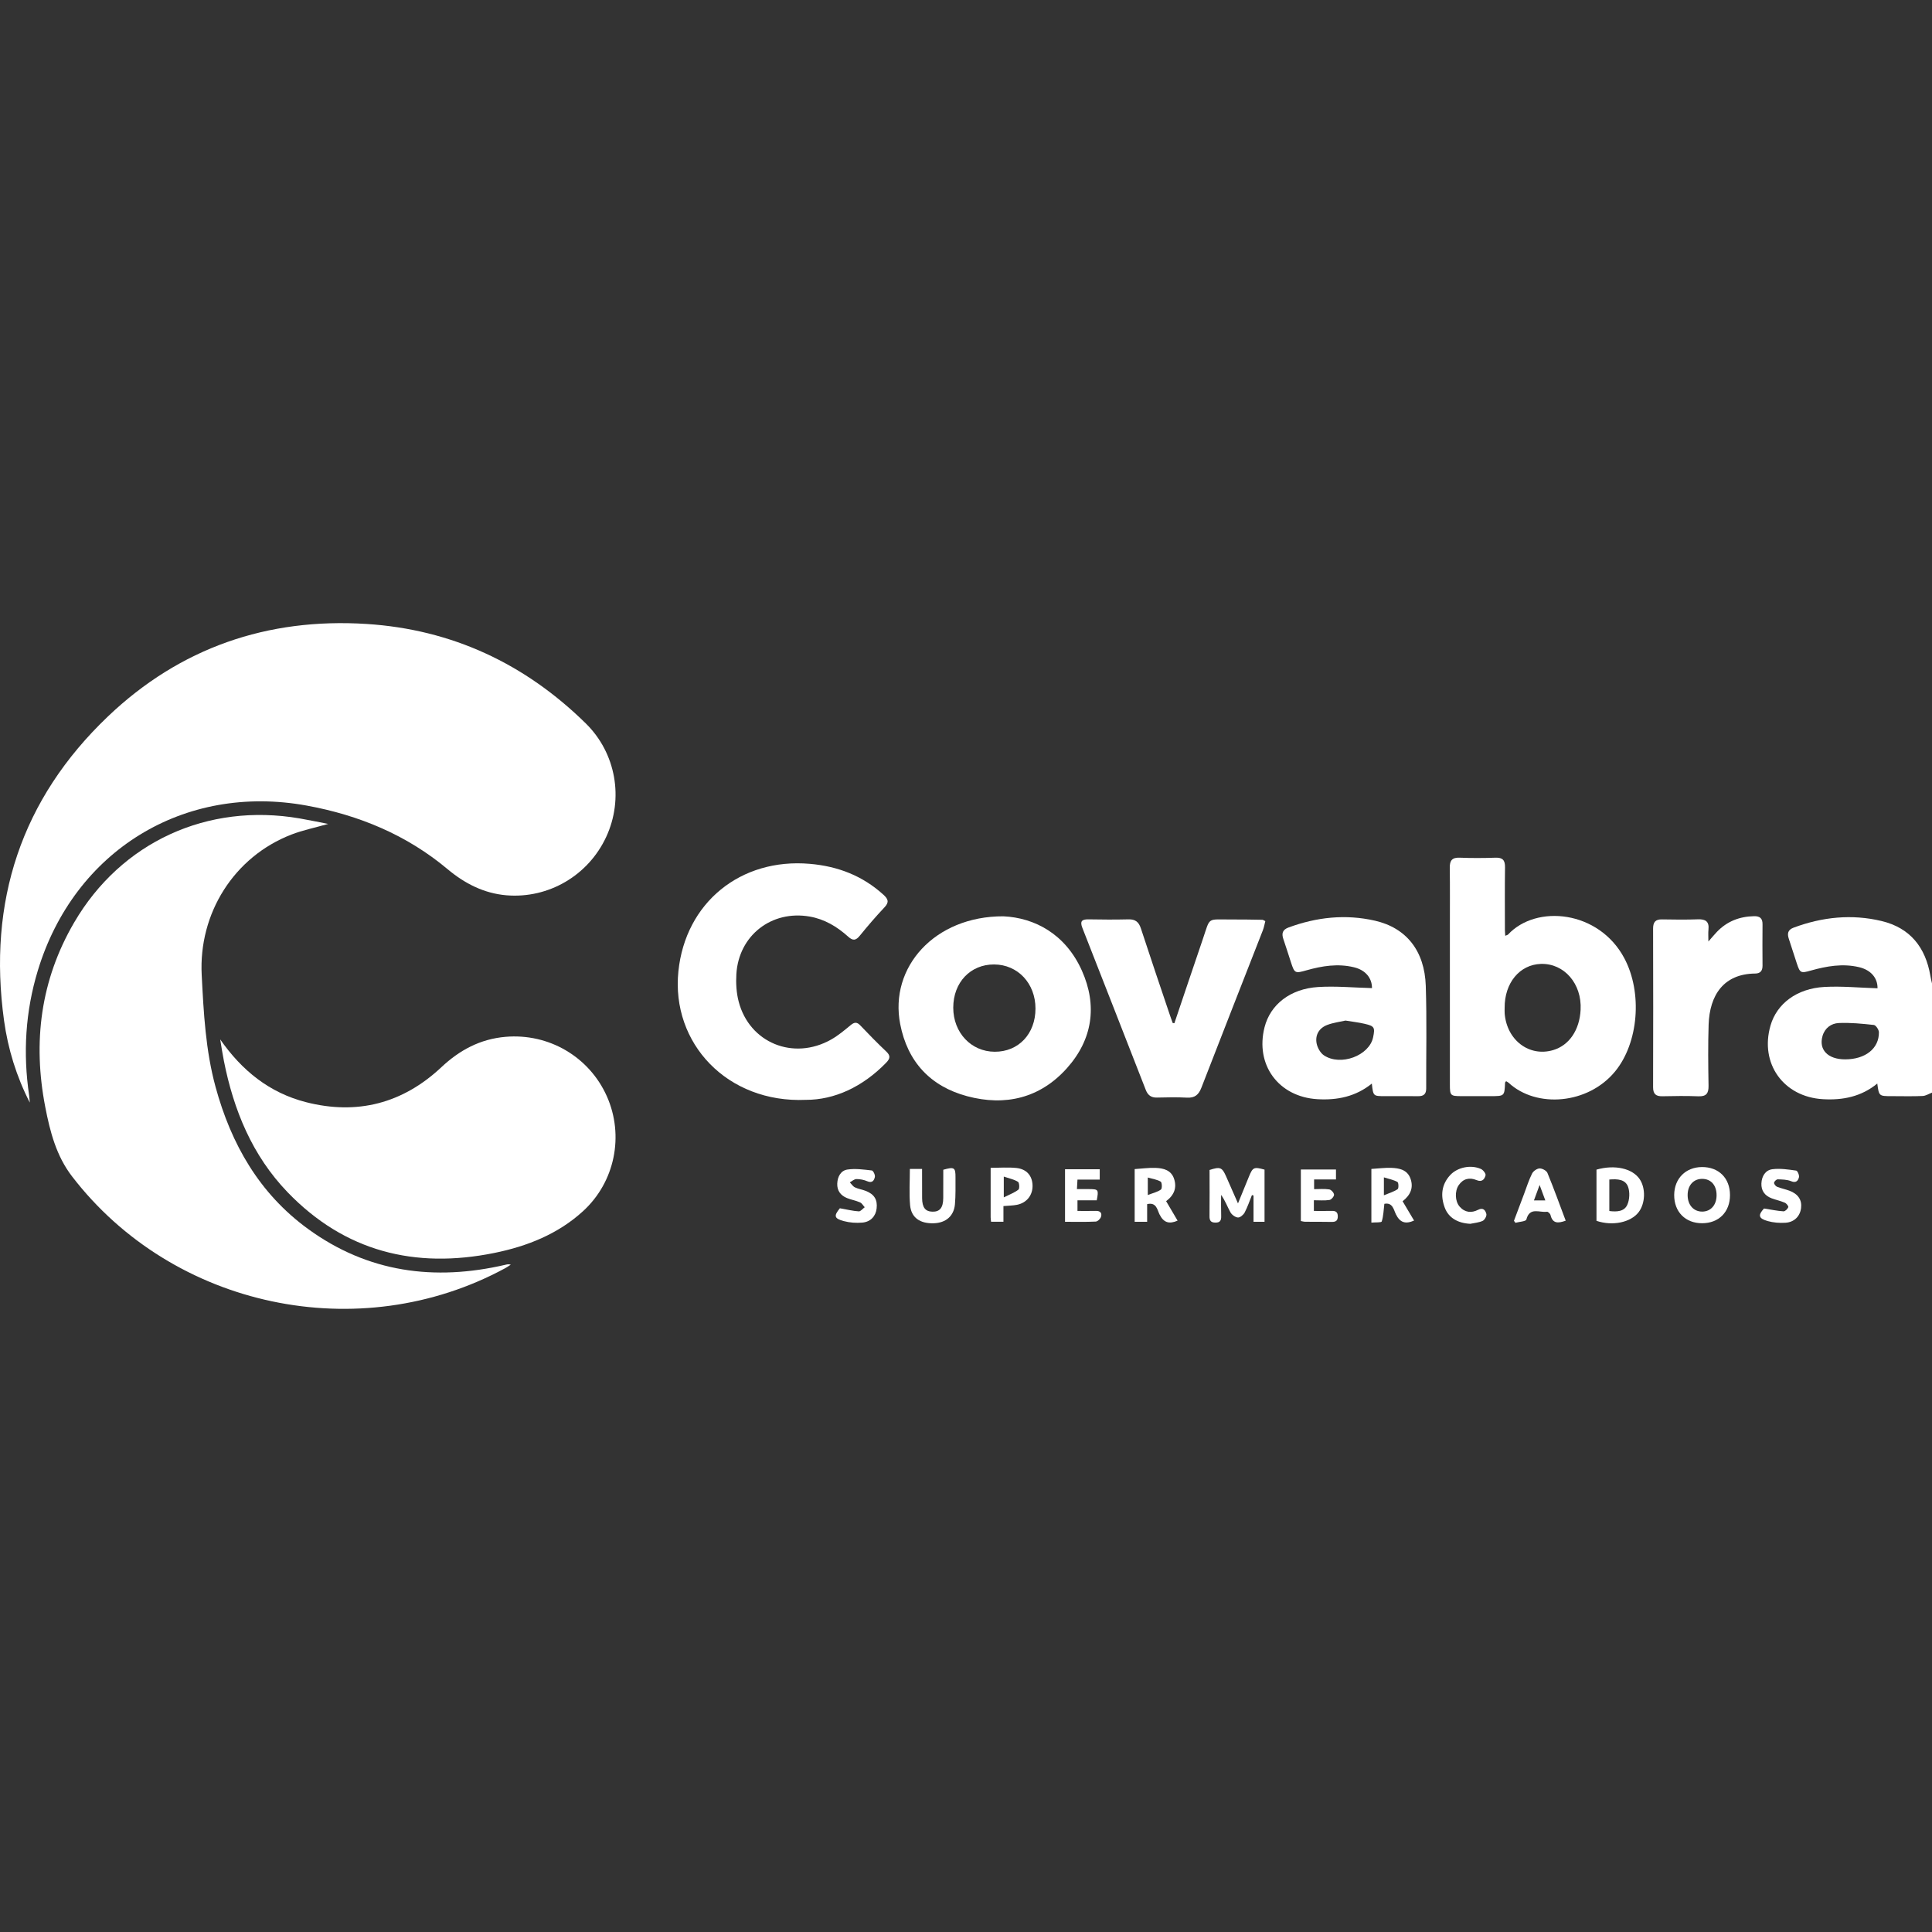
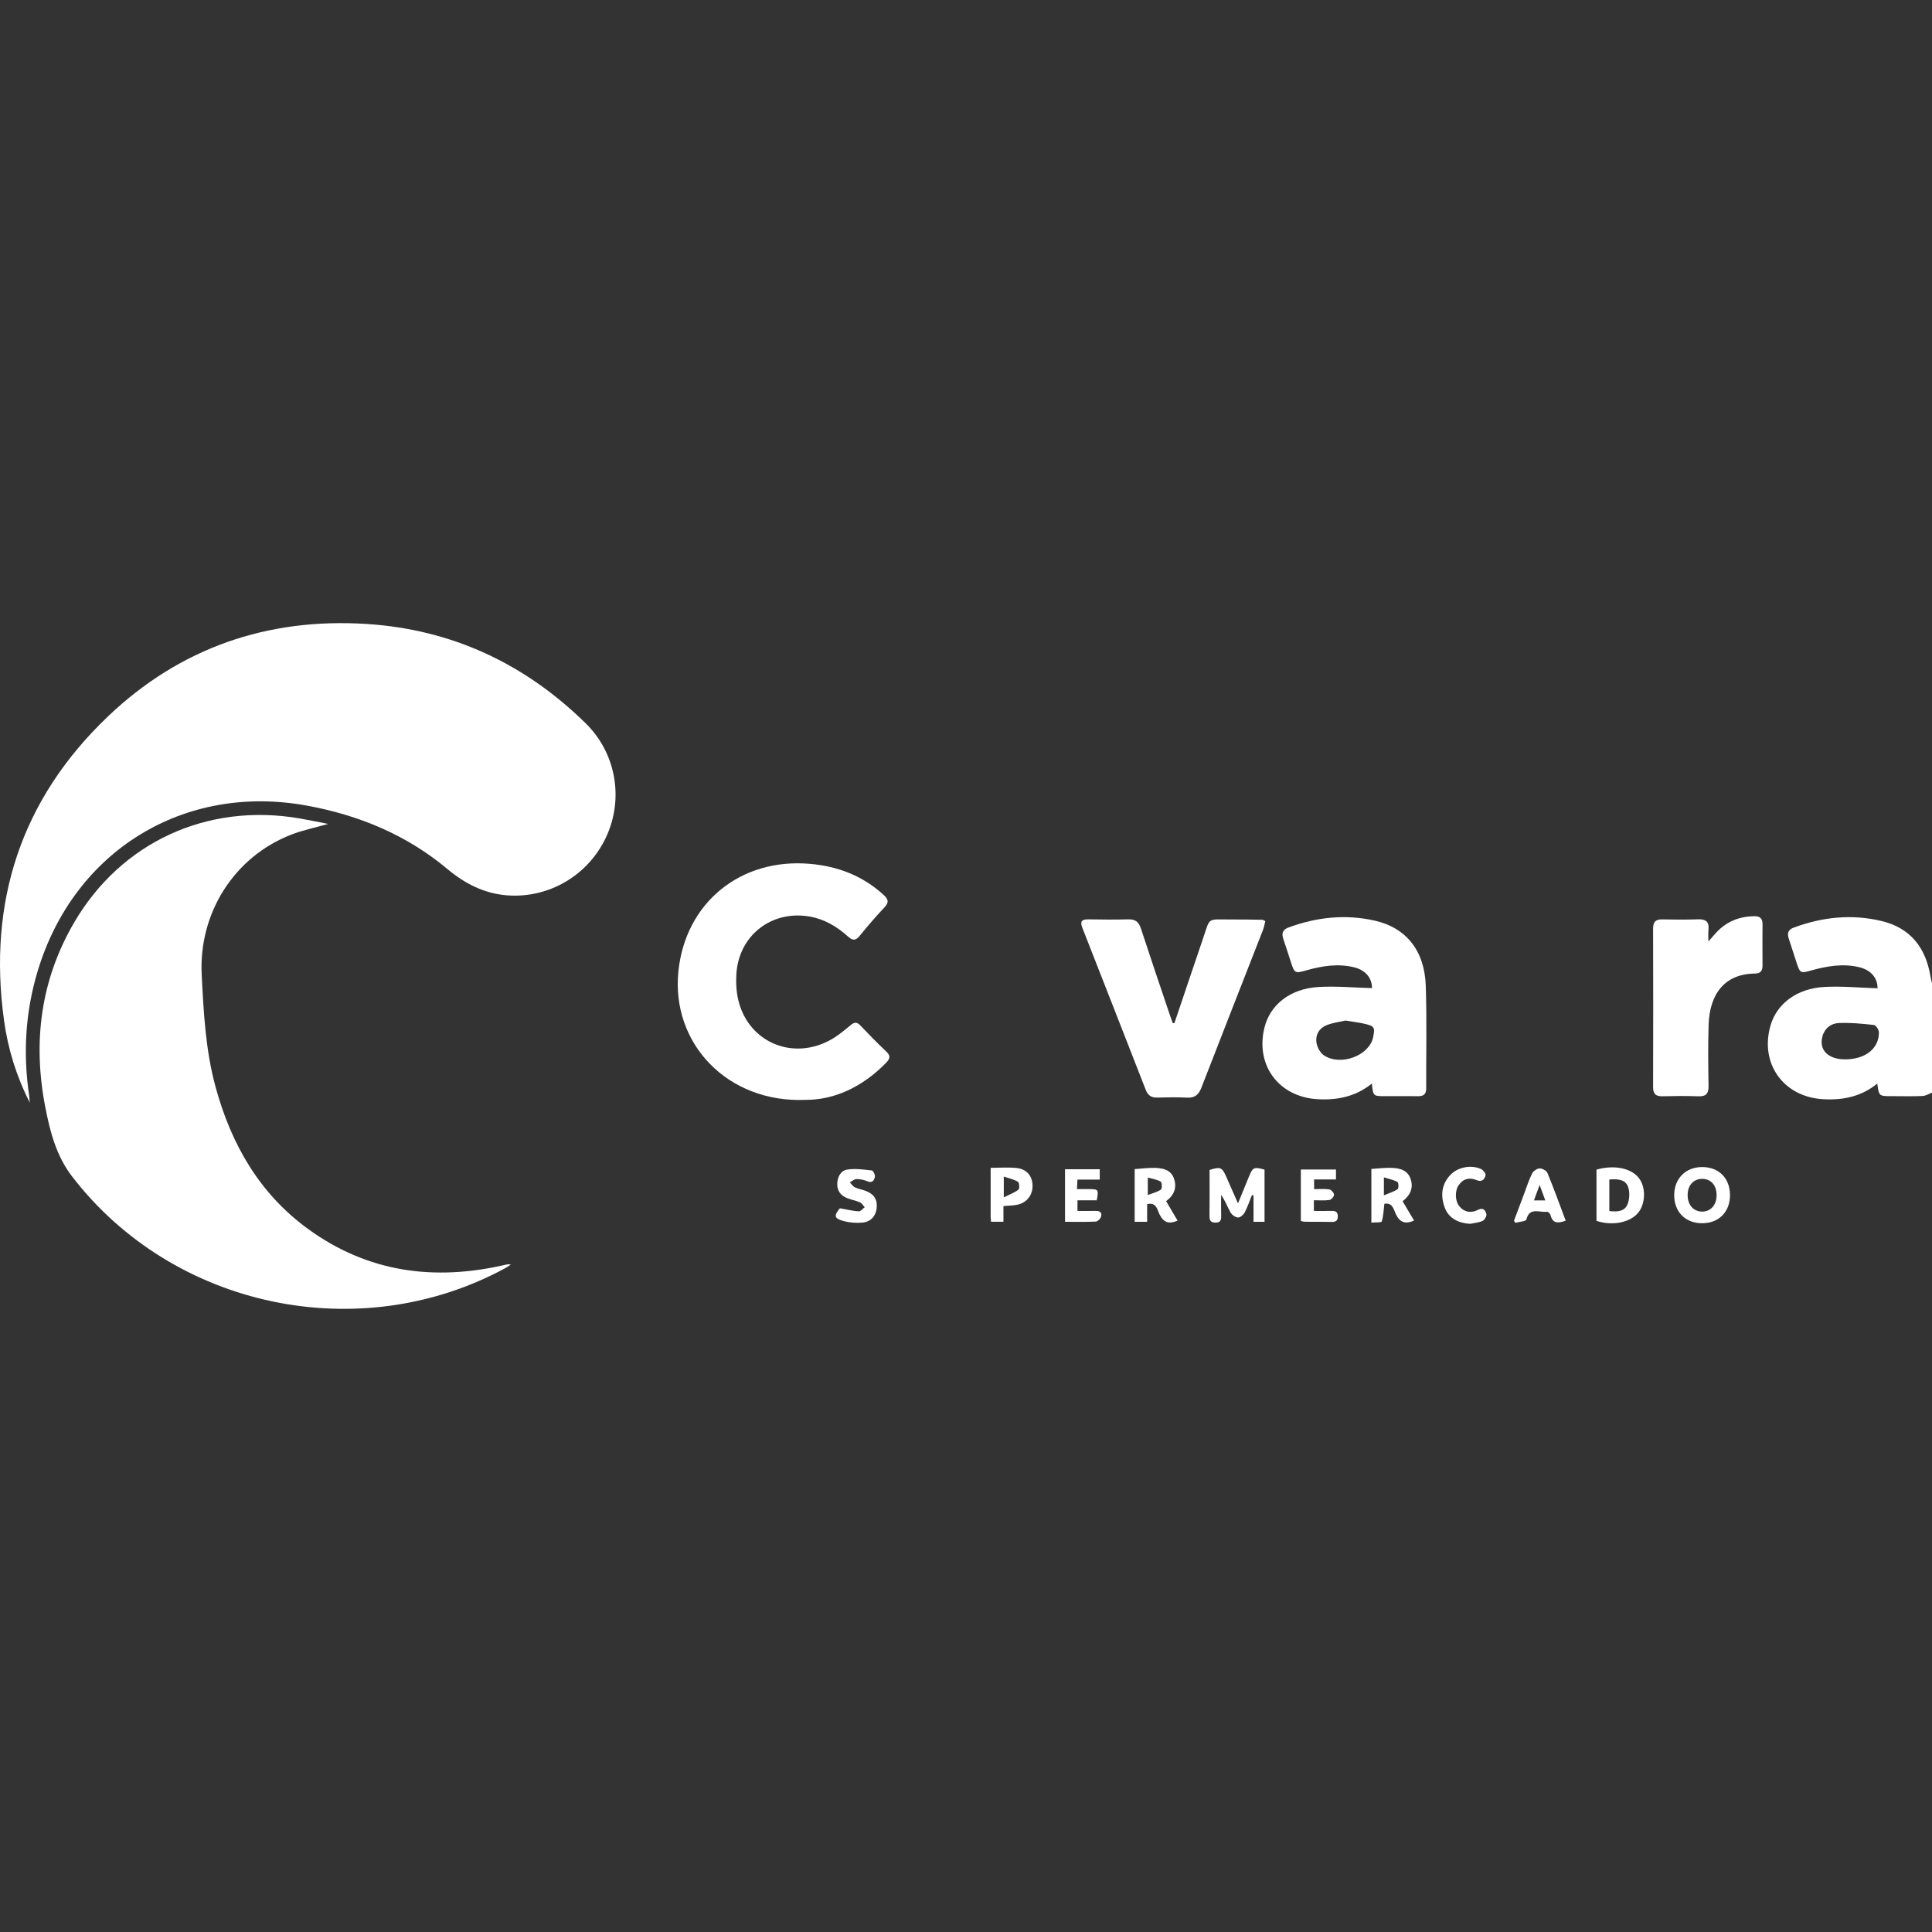
<svg xmlns="http://www.w3.org/2000/svg" xml:space="preserve" width="500px" height="500px" version="1.1" style="shape-rendering:geometricPrecision; text-rendering:geometricPrecision; image-rendering:optimizeQuality; fill-rule:evenodd; clip-rule:evenodd" viewBox="0 0 500 500">
  <rect x="0" y="0" width="500" height="500" fill="#333333" stroke="none" />
  <defs>
    <style type="text/css">
   
    .fil1 {fill:none}
    .fil0 {fill:white;fill-rule:nonzero}
   
  </style>
  </defs>
  <g id="Layer_x0020_1">
    <g id="_1861851868016">
      <path class="fil0" d="M500 282.77c-0.81,0.31 -1.62,0.84 -2.44,0.87 -2.67,0.12 -5.34,0.04 -8.02,0.04 -3.26,0 -3.26,0 -3.7,-3.26 -4.15,3.4 -8.92,4.35 -14.06,4.05 -10.22,-0.59 -16.4,-9.22 -13.58,-19.04 1.62,-5.66 6.79,-9.61 13.94,-10.01 4.57,-0.25 9.17,0.21 13.76,0.35 0.05,-2.57 -1.6,-4.71 -4.78,-5.47 -4.24,-1 -8.38,-0.27 -12.48,0.88 -2.6,0.74 -2.8,0.65 -3.63,-1.86 -0.7,-2.13 -1.4,-4.26 -2.08,-6.4 -0.42,-1.29 -0.26,-2.28 1.24,-2.84 7.44,-2.77 15.05,-3.57 22.78,-1.72 7.38,1.77 11.36,6.79 12.62,14.14 0.11,0.68 0.28,1.35 0.43,2.02 0,9.42 0,18.83 0,28.25zm-22.47 -8.61c5.22,0 8.79,-2.81 8.73,-7.02 -0.01,-0.66 -0.79,-1.82 -1.3,-1.88 -3.03,-0.33 -6.09,-0.64 -9.12,-0.5 -1.91,0.1 -3.56,1.26 -4.17,3.35 -1.03,3.56 1.39,6.06 5.86,6.05z" />
      <path class="fil0" d="M7.71 285.35c-3.47,-6.79 -5.65,-13.89 -6.67,-21.27 -4.23,-30.7 4.41,-57.24 26.91,-78.68 18.62,-17.74 41.27,-25.56 66.92,-23.92 22.06,1.41 40.98,10.26 56.73,25.74 7.84,7.7 9.88,19.47 5.28,29.38 -4.62,9.96 -14.91,16.01 -25.82,15.1 -5.82,-0.49 -10.8,-3.06 -15.19,-6.73 -10.62,-8.91 -22.97,-14.01 -36.46,-16.48 -31.79,-5.81 -60.2,11.67 -69.62,42.69 -3.22,10.6 -3.86,21.37 -2.25,32.31 0.09,0.61 0.11,1.24 0.17,1.86z" />
      <path class="fil0" d="M84.93 213.23c-3.46,0.99 -6.58,1.62 -9.5,2.75 -14.9,5.76 -24.05,20.41 -23.23,36.34 0.5,9.77 1,19.5 3.59,28.99 4.04,14.79 11.31,27.55 23.89,36.71 15.49,11.3 32.77,13.58 51.17,9.29 0.4,-0.09 0.79,-0.19 1.34,-0.01 -0.47,0.3 -0.93,0.62 -1.41,0.89 -37.78,20.5 -85.99,10.31 -112.15,-23.76 -4.05,-5.27 -5.68,-11.54 -6.91,-17.91 -3.27,-16.82 -1.23,-32.88 7.48,-47.79 12.16,-20.81 34.48,-31.03 58.35,-26.92 2.34,0.4 4.67,0.9 7.38,1.42z" />
-       <path class="fil0" d="M56.99 269c5.64,8.1 12.77,13.81 22.16,16.23 13.28,3.41 25.08,0.34 35.08,-9.04 4.73,-4.44 10.07,-7.3 16.6,-7.86 11.2,-0.96 21.66,5.16 26.22,15.38 4.53,10.18 2.1,22.19 -6.16,29.74 -6.52,5.96 -14.51,9.1 -22.99,10.82 -20.54,4.16 -38.69,-0.38 -53.47,-15.72 -9.15,-9.5 -13.96,-21.24 -16.49,-34.01 -0.37,-1.83 -0.64,-3.69 -0.95,-5.54z" />
-       <path class="fil0" d="M389.56 242.18c0.38,-0.17 0.6,-0.2 0.73,-0.33 7.31,-7.85 23.48,-6.26 30.08,6.13 4.76,8.94 3.68,21.91 -2.37,29.29 -7.01,8.56 -20.39,9.6 -27.56,2.96 -0.19,-0.18 -0.44,-0.28 -0.66,-0.42 -0.13,0.19 -0.27,0.29 -0.27,0.4 -0.15,3.47 -0.15,3.47 -3.75,3.47 -2.53,0 -5.06,0.01 -7.59,0 -2.8,-0.01 -2.94,-0.14 -2.94,-3.02 -0.01,-13.84 0,-27.69 0,-41.53 0,-4.85 0.04,-9.7 -0.03,-14.55 -0.02,-1.85 0.57,-2.69 2.56,-2.61 3.09,0.12 6.19,0.11 9.29,0 1.86,-0.06 2.47,0.67 2.45,2.48 -0.08,5.41 -0.03,10.82 -0.03,16.23 0,0.46 0.06,0.92 0.09,1.5zm-0.16 18.67c0,0.49 -0.03,0.99 0.01,1.48 0.58,6.91 6.39,11.27 12.56,9.43 4.13,-1.23 6.83,-5.19 7.09,-10.44 0.35,-6.74 -4.26,-12.05 -10.29,-11.86 -5.49,0.18 -9.42,4.93 -9.37,11.39z" />
      <path class="fil0" d="M208.57 284.64c-20.29,0.89 -34.93,-14.58 -33,-33.29 1.84,-17.76 16.1,-29.34 34.02,-27.79 7.27,0.63 13.63,3.08 19.05,8 1.23,1.12 1.52,1.93 0.26,3.26 -2.22,2.35 -4.33,4.81 -6.37,7.32 -1.03,1.27 -1.78,1.4 -3.04,0.25 -2.86,-2.57 -6.1,-4.52 -9.96,-5.19 -9.86,-1.71 -18.35,4.89 -18.96,14.89 -0.14,2.35 0,4.82 0.59,7.09 2.77,10.71 14.18,15.37 23.94,9.85 1.82,-1.03 3.46,-2.41 5.08,-3.75 0.96,-0.78 1.61,-0.82 2.48,0.11 2.18,2.29 4.39,4.56 6.69,6.73 1.16,1.09 1.04,1.83 -0.03,2.93 -6.08,6.25 -13.39,9.61 -20.75,9.59z" />
-       <path class="fil0" d="M259.67 237.14c8.06,0.37 16.05,4.55 20.31,14.03 4.07,9.09 2.78,17.87 -3.89,25.31 -6.93,7.72 -15.91,9.86 -25.78,7.22 -9.52,-2.55 -15.44,-8.9 -17.34,-18.66 -2.86,-14.68 8.88,-27.96 26.7,-27.9zm8.31 23.87c0,-6.51 -4.57,-11.38 -10.7,-11.41 -6.14,-0.03 -10.58,4.66 -10.58,11.19 0,6.45 4.63,11.38 10.73,11.4 6.16,0.03 10.56,-4.63 10.55,-11.18z" />
      <path class="fil0" d="M355.07 255.72c0.01,-2.53 -1.59,-4.65 -4.66,-5.39 -4.15,-1.01 -8.24,-0.36 -12.27,0.78 -2.99,0.85 -3.11,0.8 -4.05,-2.09 -0.65,-2 -1.28,-4.01 -1.96,-6 -0.48,-1.42 -0.25,-2.39 1.32,-2.98 7.3,-2.7 14.79,-3.5 22.38,-1.77 8.14,1.86 12.86,7.81 13.16,16.87 0.29,8.85 0.08,17.71 0.11,26.56 0,1.45 -0.68,2.01 -2.07,1.99 -2.88,-0.03 -5.77,0 -8.66,-0.01 -2.98,0 -2.98,0 -3.34,-3.25 -4.17,3.37 -8.93,4.34 -14.06,4.04 -10.08,-0.59 -16.19,-8.88 -13.7,-18.64 1.5,-5.85 6.62,-9.93 13.86,-10.39 4.58,-0.29 9.21,0.16 13.94,0.28zm-6.86 8.4c-1.45,0.33 -3.14,0.54 -4.69,1.12 -2.14,0.8 -3.22,2.62 -2.77,4.85 0.23,1.1 0.97,2.42 1.88,3.03 4.32,2.88 11.74,0.08 12.73,-4.66 0.53,-2.55 0.34,-2.91 -2.15,-3.49 -1.56,-0.37 -3.17,-0.55 -5,-0.85z" />
      <path class="fil0" d="M303.93 264.81c2.44,-7.22 4.86,-14.44 7.32,-21.65 2.04,-5.95 0.98,-5.17 7.22,-5.2 2.74,-0.02 5.48,0.04 8.22,0.08 0.19,0 0.37,0.16 0.77,0.35 -0.2,0.77 -0.33,1.58 -0.62,2.33 -5.3,13.59 -10.65,27.15 -15.91,40.75 -0.71,1.85 -1.7,2.7 -3.72,2.6 -2.6,-0.14 -5.21,-0.08 -7.81,-0.02 -1.48,0.04 -2.35,-0.63 -2.87,-1.97 -5.46,-13.97 -10.91,-27.94 -16.4,-41.91 -0.68,-1.7 -0.21,-2.28 1.59,-2.24 3.44,0.07 6.89,0.08 10.34,0 1.76,-0.05 2.66,0.68 3.2,2.34 2.46,7.53 5.01,15.03 7.54,22.53 0.22,0.66 0.46,1.3 0.69,1.95 0.14,0.02 0.29,0.04 0.44,0.06z" />
      <path class="fil0" d="M442.13 243.66c0.95,-1.07 1.55,-1.81 2.21,-2.5 2.62,-2.73 5.86,-3.98 9.62,-4.05 1.51,-0.03 2.2,0.57 2.18,2.1 -0.04,3.58 -0.02,7.16 0,10.74 0,1.3 -0.59,1.99 -1.88,2 -8.14,0.07 -11.82,5.54 -12.07,13.25 -0.17,5.26 -0.11,10.53 -0.02,15.79 0.03,1.98 -0.58,2.81 -2.65,2.73 -3.09,-0.12 -6.19,-0.08 -9.28,-0.01 -1.69,0.04 -2.42,-0.58 -2.42,-2.32 0.04,-13.69 0.04,-27.38 0,-41.07 0,-1.69 0.62,-2.43 2.35,-2.38 3.09,0.06 6.19,0.09 9.28,-0.02 1.99,-0.07 2.92,0.61 2.7,2.66 -0.09,0.88 -0.02,1.76 -0.02,3.08z" />
      <path class="fil0" d="M313.03 302.79c2.77,-0.9 3.25,-0.7 4.31,1.72 0.96,2.17 1.91,4.35 3.05,6.93 1.03,-2.53 1.94,-4.75 2.85,-6.97 0.98,-2.39 1.28,-2.53 4.02,-1.77 0,4.45 0,8.91 0,13.5 -0.97,0 -1.83,0 -2.85,0 0,-2.39 0,-4.6 0,-6.81 -0.14,-0.03 -0.27,-0.07 -0.41,-0.1 -0.61,1.51 -1.13,3.07 -1.88,4.5 -0.32,0.61 -1.17,1.33 -1.73,1.3 -0.69,-0.04 -1.58,-0.69 -1.94,-1.32 -0.81,-1.45 -1.36,-3.04 -2.43,-4.53 0,1.83 -0.04,3.65 0.02,5.48 0.03,1.11 -0.26,1.71 -1.51,1.69 -1.22,-0.01 -1.53,-0.57 -1.51,-1.7 0.05,-3.98 0.01,-7.97 0.01,-11.92z" />
      <path class="fil0" d="M440.49 316.57c-4.33,0 -7.24,-2.96 -7.21,-7.33 0.04,-4.23 2.95,-7.17 7.16,-7.21 4.36,-0.03 7.27,2.85 7.28,7.24 0.02,4.37 -2.89,7.31 -7.23,7.3zm3.76 -7.24c0.01,-2.55 -1.42,-4.21 -3.66,-4.24 -2.32,-0.04 -3.88,1.71 -3.83,4.3 0.04,2.5 1.57,4.18 3.79,4.17 2.21,-0.02 3.7,-1.72 3.7,-4.23z" />
      <path class="fil0" d="M413.17 302.7c4.76,-1.36 9.31,-0.31 11.18,2.47 1.59,2.36 1.47,6.24 -0.26,8.52 -2.04,2.68 -6.77,3.67 -10.92,2.26 0,-4.37 0,-8.77 0,-13.25zm3.32 2.56c0,2.79 0,5.42 0,8.15 1.95,0.25 3.89,0.15 4.67,-1.65 0.58,-1.33 0.67,-3.2 0.2,-4.56 -0.69,-2 -2.73,-2.12 -4.87,-1.94z" />
      <path class="fil0" d="M354.91 302.52c1.81,-0.11 3.48,-0.34 5.15,-0.28 2.08,0.07 4.15,0.49 4.97,2.78 0.83,2.33 0.03,4.25 -2.04,5.86 0.99,1.67 1.98,3.32 2.97,5 -2.23,0.99 -3.64,0.53 -4.7,-1.62 -0.57,-1.16 -0.83,-3.14 -2.99,-2.71 -0.2,1.62 -0.23,3.16 -0.68,4.56 -0.1,0.33 -1.63,0.2 -2.68,0.3 0,-4.71 0,-9.14 0,-13.89zm3.24 6.82c1.46,-0.61 2.62,-0.94 3.56,-1.59 0.3,-0.21 0.25,-1.69 -0.05,-1.86 -1,-0.55 -2.17,-0.77 -3.51,-1.19 0,1.66 0,2.75 0,4.64z" />
      <path class="fil0" d="M301.79 310.86c1.05,1.78 2,3.39 2.97,5.04 -2.17,0.95 -3.6,0.55 -4.68,-1.62 -0.58,-1.15 -0.77,-3.23 -3.2,-2.65 0,1.47 0,2.92 0,4.57 -1.15,0 -2.14,0 -3.23,0 0,-4.55 0,-8.94 0,-13.64 1.82,-0.12 3.61,-0.37 5.39,-0.31 2.01,0.07 4.02,0.55 4.78,2.75 0.8,2.31 0.11,4.27 -2.03,5.86zm-4.74 -6.12c0,1.76 0,2.9 0,4.53 1.37,-0.53 2.53,-0.78 3.41,-1.43 0.33,-0.24 0.27,-1.82 -0.07,-2.03 -0.92,-0.55 -2.09,-0.7 -3.34,-1.07z" />
-       <path class="fil0" d="M235.47 302.52c1,0 1.93,0 3.16,0 0,2.55 -0.01,5.05 0.01,7.54 0.02,2.43 0.82,3.47 2.65,3.52 1.93,0.06 2.81,-1.02 2.82,-3.55 0.02,-2.45 0.01,-4.89 0.01,-7.3 2.83,-0.8 3.18,-0.59 3.16,1.96 -0.01,2.32 0.06,4.64 -0.14,6.94 -0.26,3.08 -2.35,4.85 -5.49,4.95 -3.54,0.11 -5.82,-1.44 -6.12,-4.67 -0.27,-3.04 -0.06,-6.13 -0.06,-9.39z" />
-       <path class="fil0" d="M456.52 312.76c1.92,0.3 3.47,0.63 5.04,0.73 0.42,0.03 1.06,-0.6 1.25,-1.07 0.1,-0.24 -0.48,-0.98 -0.9,-1.16 -1.09,-0.47 -2.27,-0.72 -3.39,-1.13 -1.76,-0.66 -2.75,-1.95 -2.67,-3.86 0.08,-1.86 1.03,-3.45 2.86,-3.68 2.01,-0.25 4.11,0.08 6.14,0.36 0.34,0.04 0.85,1.2 0.72,1.72 -0.21,0.85 -0.72,1.57 -2.02,1.03 -1.04,-0.44 -2.3,-0.45 -3.47,-0.49 -0.33,-0.01 -0.91,0.53 -0.95,0.88 -0.04,0.32 0.4,0.89 0.76,1.04 1.03,0.42 2.15,0.63 3.2,1.02 2.26,0.84 3.28,2.4 3.03,4.47 -0.26,2.14 -1.76,3.7 -4.09,3.83 -1.51,0.09 -3.1,-0.03 -4.55,-0.44 -2.42,-0.68 -2.53,-1.54 -0.96,-3.25z" />
+       <path class="fil0" d="M235.47 302.52z" />
      <path class="fil0" d="M283.84 310.64c-1.68,0 -3.28,0 -4.99,0 0,0.94 0,1.74 0,2.75 1.64,0 3.18,0.03 4.71,-0.01 1.11,-0.04 1.69,0.49 1.39,1.49 -0.15,0.54 -0.87,1.25 -1.37,1.27 -2.59,0.13 -5.19,0.06 -7.95,0.06 0,-4.6 0,-9.04 0,-13.6 3.01,0 5.93,0 8.98,0 0,0.91 0,1.71 0,2.68 -1.94,0 -3.75,0 -5.76,0 -0.05,0.82 -0.08,1.49 -0.14,2.46 1.17,0 2.2,0 3.22,0 2.34,0.02 2.43,0.13 1.91,2.9z" />
      <path class="fil0" d="M340.03 310.62c0,0.96 0,1.71 0,2.77 1.56,0 3.08,0.03 4.59,-0.01 1.01,-0.03 1.6,0.25 1.6,1.4 0,1.11 -0.49,1.46 -1.54,1.45 -2.32,-0.05 -4.64,-0.02 -6.96,-0.04 -0.27,0 -0.54,-0.09 -1.06,-0.19 0,-2.23 0,-4.45 0,-6.68 0,-2.16 0,-4.33 0,-6.65 3.07,0 5.99,0 9.09,0 0,0.73 0,1.52 0,2.57 -1.81,0 -3.67,0 -5.66,0 0,0.91 0,1.57 0,2.51 1.31,0 2.65,-0.13 3.93,0.07 0.5,0.07 1.21,0.87 1.23,1.36 0.02,0.46 -0.7,1.3 -1.19,1.37 -1.29,0.2 -2.63,0.07 -4.03,0.07z" />
      <path class="fil0" d="M217.36 312.7c1.79,0.31 3.33,0.7 4.89,0.8 0.48,0.03 1.02,-0.69 1.54,-1.07 -0.41,-0.44 -0.73,-1.05 -1.23,-1.26 -1.08,-0.48 -2.29,-0.67 -3.38,-1.12 -1.64,-0.68 -2.57,-1.91 -2.5,-3.75 0.07,-1.81 0.94,-3.37 2.63,-3.62 2.06,-0.31 4.23,0 6.33,0.24 0.34,0.04 0.88,1.14 0.78,1.65 -0.17,0.84 -0.62,1.71 -1.94,1.15 -0.87,-0.38 -1.88,-0.58 -2.83,-0.58 -0.58,0.01 -1.15,0.55 -1.72,0.85 0.44,0.45 0.8,1.05 1.33,1.3 0.87,0.42 1.88,0.55 2.79,0.91 2.23,0.87 3.08,2.29 2.82,4.56 -0.22,1.97 -1.55,3.47 -3.72,3.65 -1.57,0.14 -3.25,0.02 -4.77,-0.39 -2.52,-0.67 -2.63,-1.36 -1.02,-3.32z" />
      <path class="fil0" d="M259.69 312.13c0,1.37 0,2.62 0,4.06 -1.15,0 -2.14,0 -3.2,0 -0.05,-0.48 -0.11,-0.82 -0.11,-1.16 0,-4.06 0,-8.12 0,-12.8 2.27,0 4.48,-0.18 6.64,0.04 2.66,0.28 4.11,1.99 4.2,4.44 0.1,2.56 -1.49,4.61 -4.07,5.1 -1.02,0.2 -2.08,0.2 -3.46,0.32zm0.09 -2.25c1.59,-0.8 2.83,-1.24 3.8,-2.02 0.32,-0.26 0.23,-1.8 -0.13,-2.01 -1.01,-0.62 -2.26,-0.87 -3.67,-1.35 0,1.9 0,3.19 0,5.38z" />
      <path class="fil0" d="M405.2 315.91c-1.97,0.71 -3.39,0.79 -3.93,-1.47 -0.08,-0.35 -0.66,-0.89 -0.93,-0.84 -1.88,0.29 -4.46,-1.33 -5.32,2.01 -0.13,0.5 -1.84,0.58 -2.83,0.85 -0.12,-0.17 -0.26,-0.35 -0.38,-0.52 0.87,-2.32 1.74,-4.64 2.62,-6.96 0.66,-1.77 1.23,-3.59 2.07,-5.27 0.32,-0.64 1.27,-1.3 1.95,-1.32 0.69,-0.02 1.79,0.58 2.03,1.18 1.65,4.01 3.12,8.09 4.72,12.34zm-8.22 -5.24c1.11,0 1.95,0 2.95,0 -0.51,-1.38 -0.94,-2.53 -1.48,-4 -0.54,1.47 -0.97,2.63 -1.47,4z" />
      <path class="fil0" d="M380.5 316.72c-3.21,-0.16 -5.6,-1.54 -6.59,-4.16 -1.13,-3.03 -0.9,-5.95 1.39,-8.44 1.88,-2.04 5.36,-2.76 7.97,-1.59 0.57,0.25 1.3,1.21 1.19,1.64 -0.26,1 -0.88,1.85 -2.33,1.24 -1.8,-0.75 -3.47,-0.39 -4.63,1.32 -1.05,1.56 -0.95,4.17 0.25,5.54 1.34,1.54 3.05,1.71 4.77,0.83 1.37,-0.7 1.93,0.19 2.15,1.09 0.12,0.5 -0.43,1.52 -0.94,1.76 -0.98,0.46 -2.15,0.54 -3.23,0.77z" />
    </g>
-     <rect class="fil1" width="500" height="500" />
  </g>
</svg>